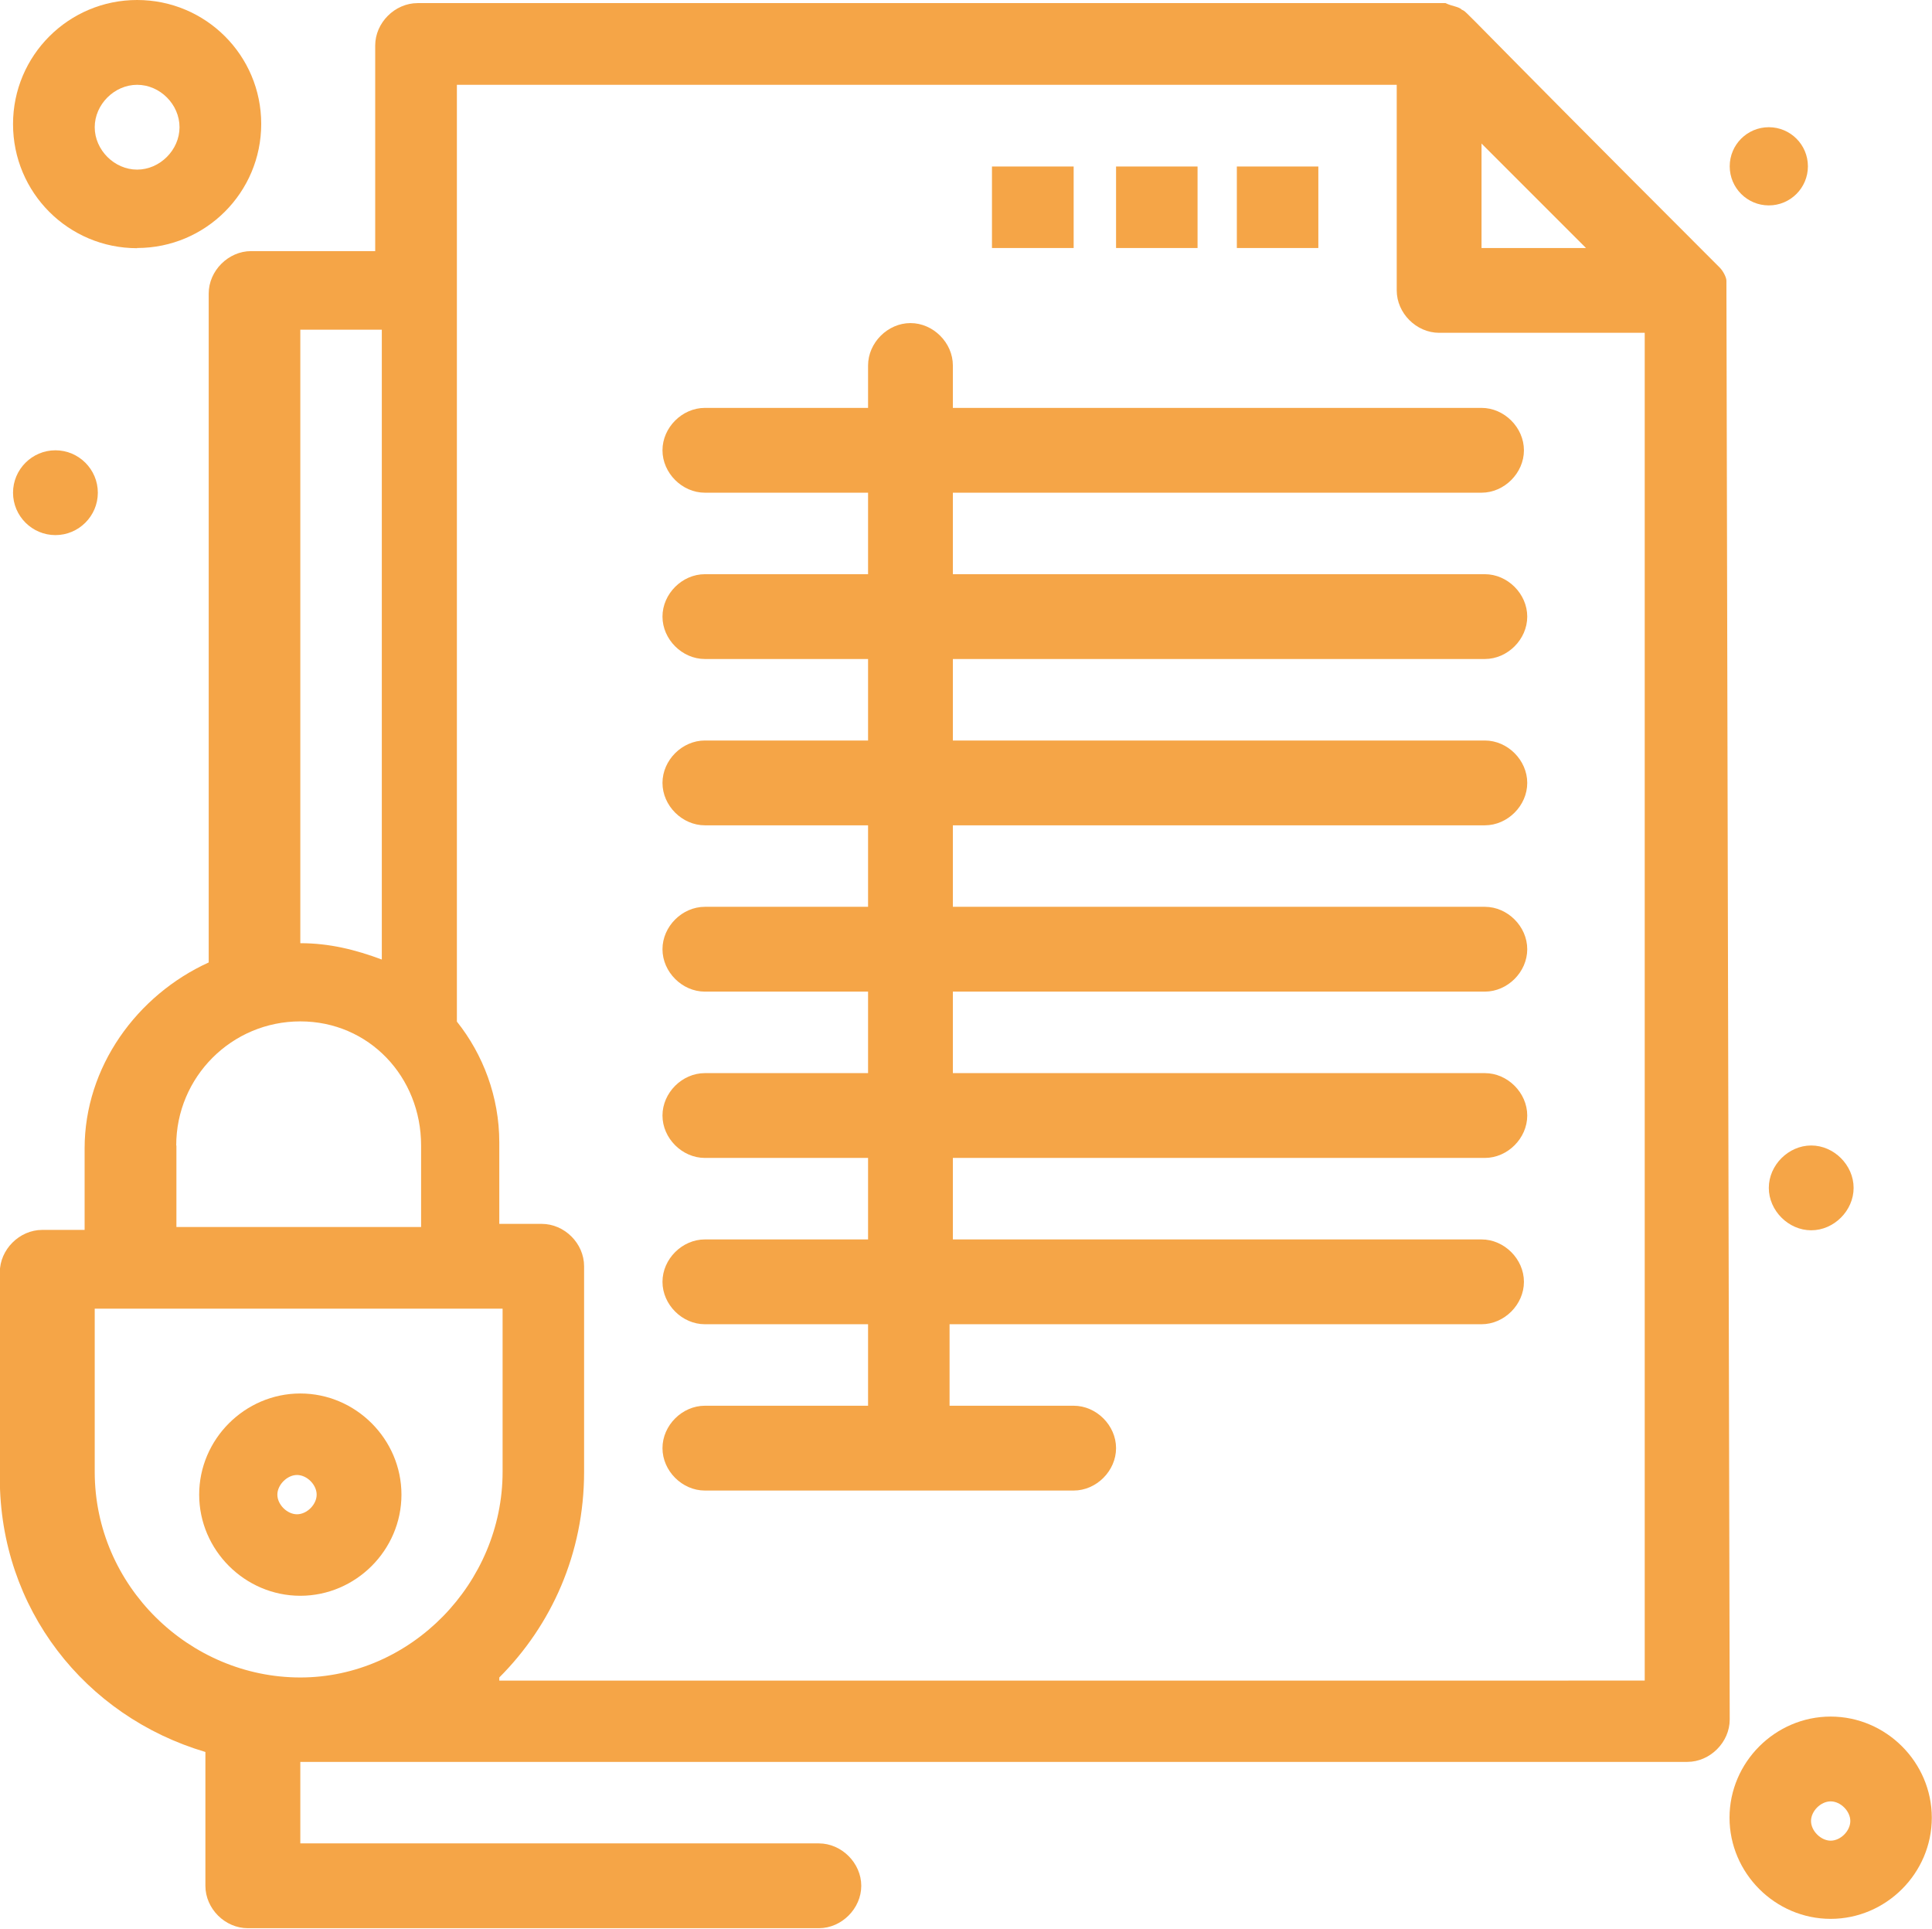
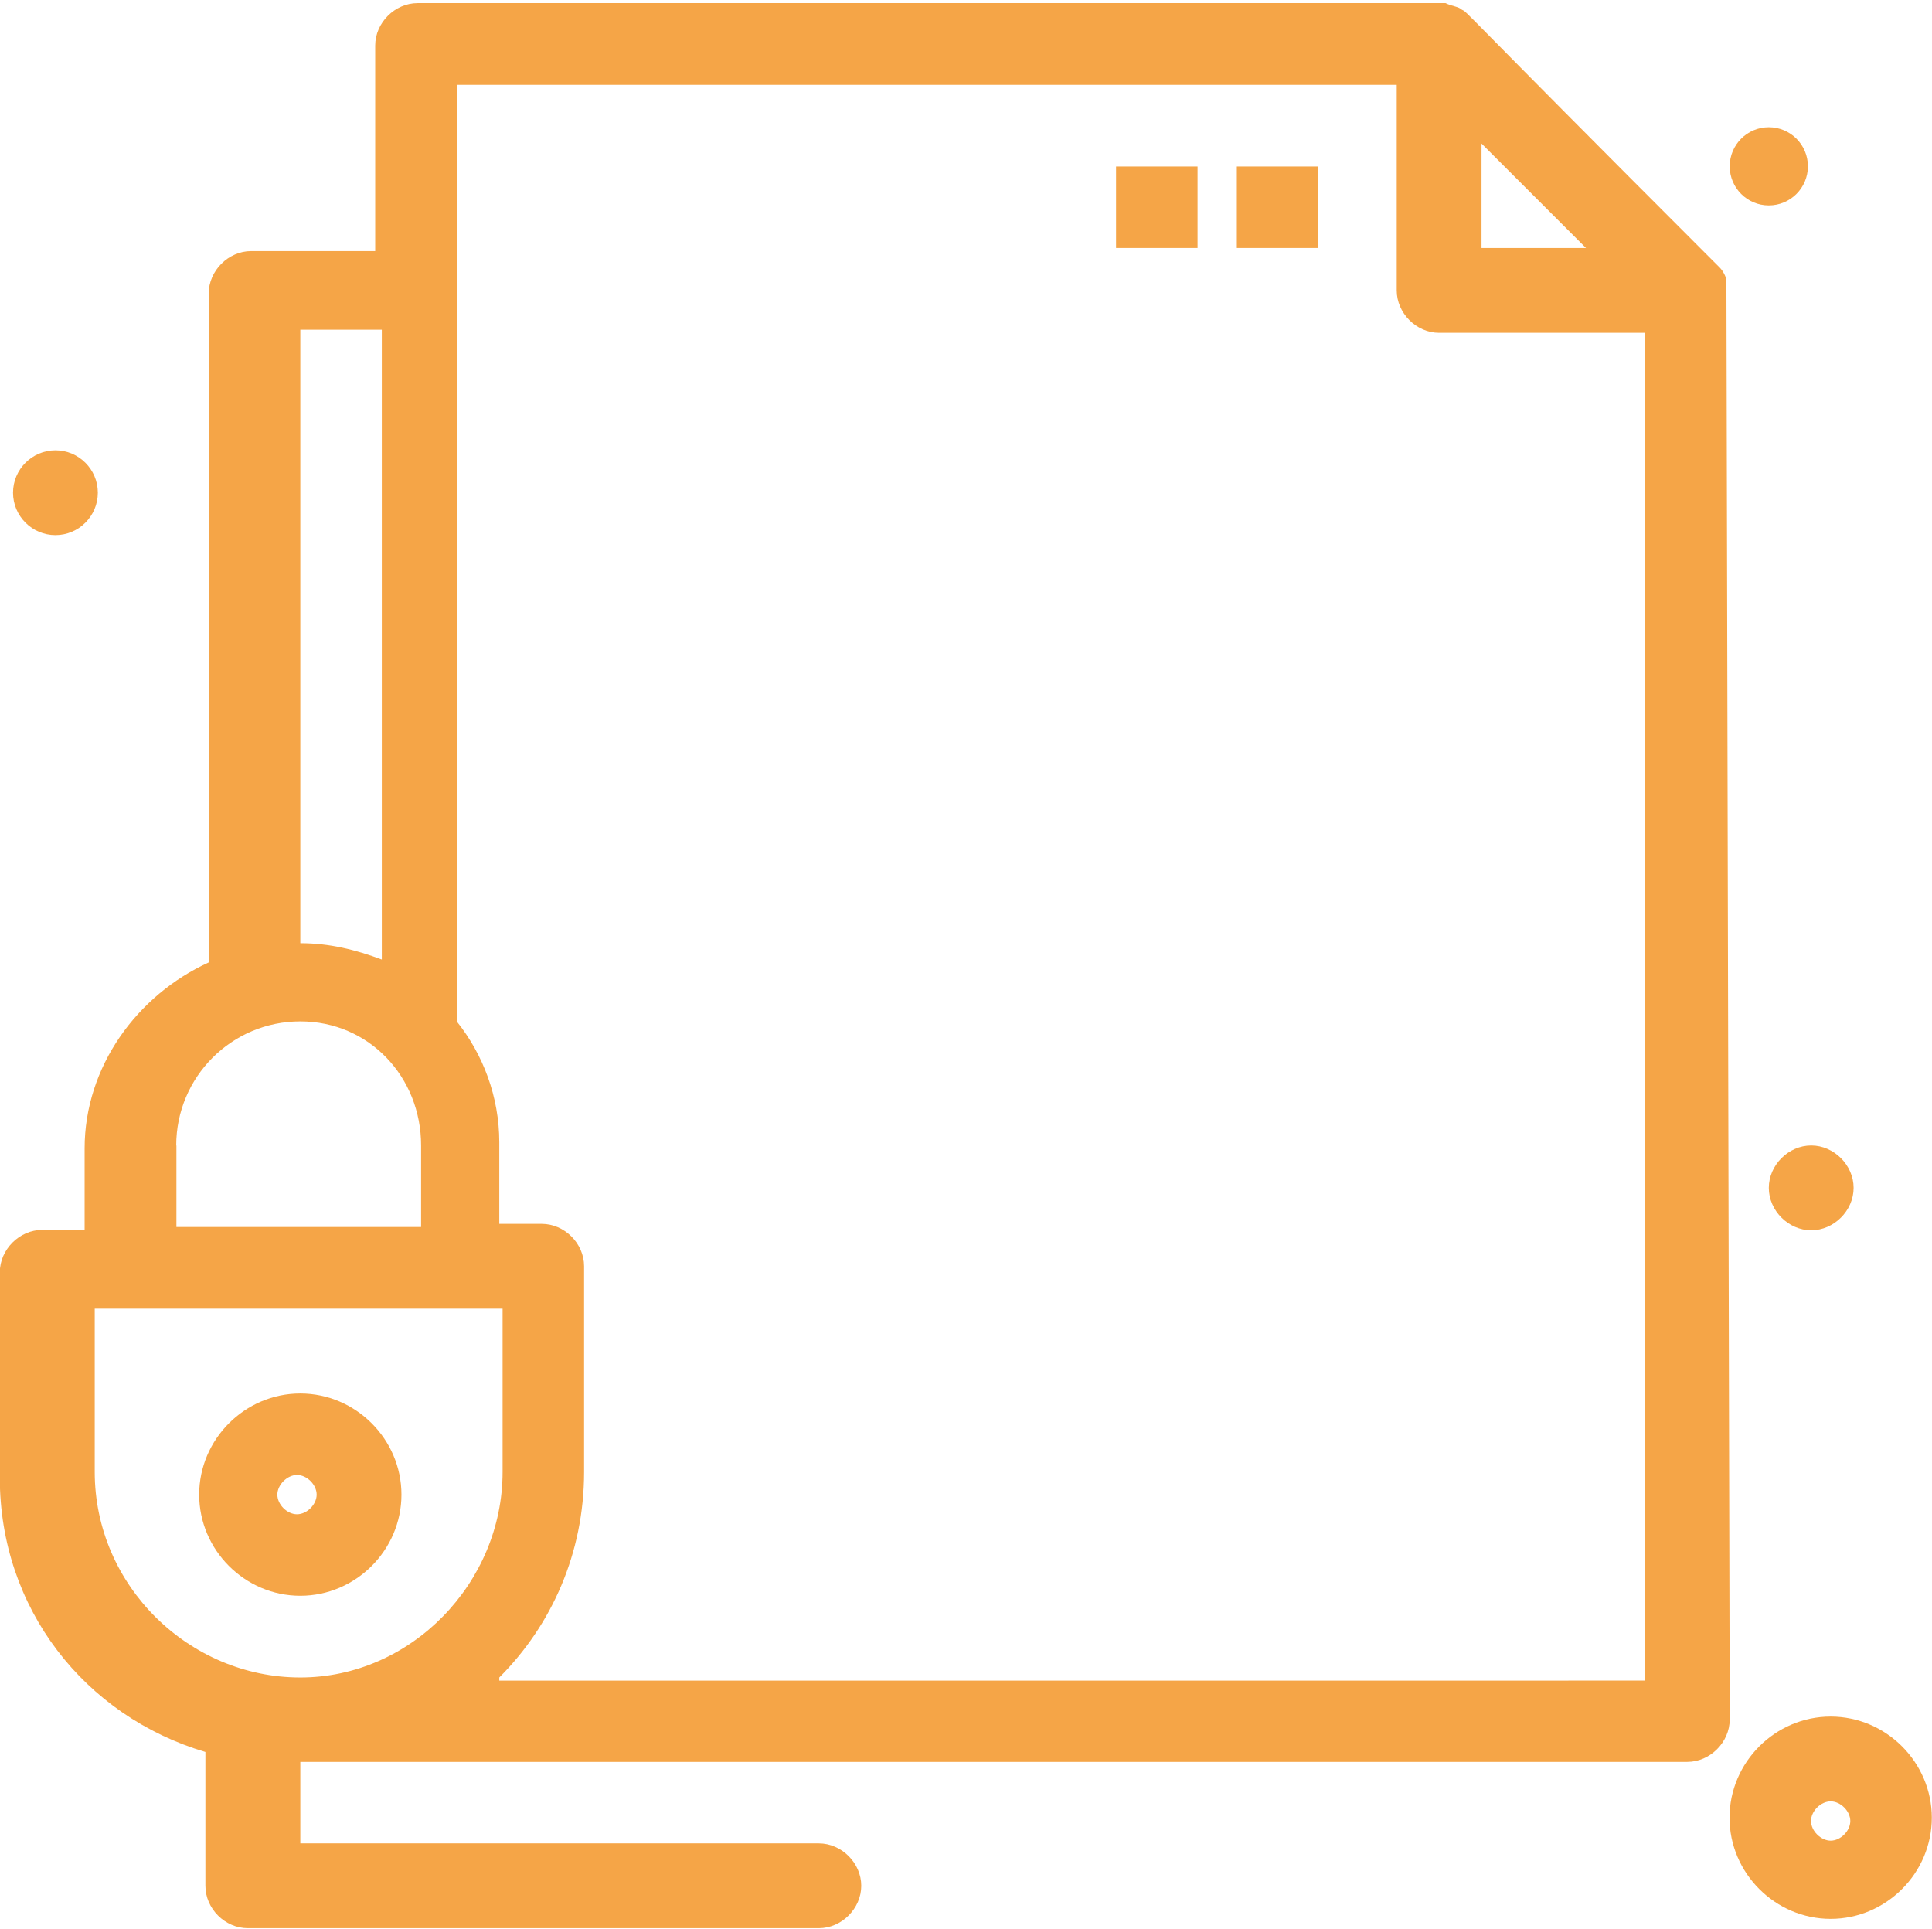
<svg xmlns="http://www.w3.org/2000/svg" id="_Слой_2" data-name="Слой 2" width="99.33" height="99.16" viewBox="0 0 99.33 99.16">
  <defs>
    <style>
      .cls-1 {
        fill: #f5a547;
      }
    </style>
  </defs>
  <g id="_Слой_1-2" data-name="Слой 1">
    <g id="_763_Lock_protect_protection_report_secure" data-name="763, Lock, protect, protection, report, secure">
      <g>
        <path class="cls-1" d="M20.64,76.84c0-2.85-2.35-5.2-5.2-5.2s-5.2,2.35-5.2,5.2,2.35,5.2,5.2,5.2,5.2-2.35,5.2-5.2ZM14.26,76.84c0-.5.5-1.01,1.01-1.01s1.01.5,1.01,1.01-.5,1.01-1.01,1.01-1.01-.5-1.01-1.01Z" />
-         <path class="cls-1" d="M76.17,25.33c1.17,0,2.18-1.01,2.18-2.18s-1.01-2.18-2.18-2.18h-27.18v-2.18c0-1.17-1.01-2.18-2.18-2.18s-2.18,1.01-2.18,2.18v2.18h-8.39c-1.17,0-2.18,1.01-2.18,2.18s1.01,2.18,2.18,2.18h8.39v4.19h-8.39c-1.17,0-2.18,1.01-2.18,2.18s1.01,2.18,2.18,2.18h8.39v4.19h-8.39c-1.17,0-2.18,1.01-2.18,2.18s1.01,2.18,2.18,2.18h8.39v4.19h-8.39c-1.17,0-2.18,1.01-2.18,2.18s1.01,2.18,2.18,2.18h8.39v4.19h-8.39c-1.17,0-2.18,1.01-2.18,2.18s1.01,2.18,2.18,2.18h8.39v4.19h-8.39c-1.17,0-2.18,1.01-2.18,2.18s1.01,2.18,2.18,2.18h8.39v4.19h-8.39c-1.17,0-2.18,1.01-2.18,2.18s1.01,2.18,2.18,2.18h18.96c1.17,0,2.18-1.01,2.18-2.18s-1.01-2.18-2.18-2.18h-6.38v-4.19h27.35c1.17,0,2.18-1.01,2.18-2.18s-1.01-2.18-2.18-2.18h-27.18v-4.19h27.35c1.17,0,2.18-1.01,2.18-2.18s-1.01-2.18-2.18-2.18h-27.35v-4.19h27.35c1.17,0,2.18-1.01,2.18-2.18s-1.01-2.18-2.18-2.18h-27.35v-4.19h27.35c1.17,0,2.18-1.01,2.18-2.18s-1.01-2.18-2.18-2.18h-27.35v-4.19h27.35c1.17,0,2.18-1.01,2.18-2.18s-1.01-2.18-2.18-2.18h-27.35v-4.19h27.18Z" />
-         <path class="cls-1" d="M7.05,12.75c3.52,0,6.38-2.85,6.38-6.38S10.57,0,7.05,0,.67,2.85.67,6.38s2.85,6.38,6.38,6.38ZM7.05,4.36c1.18,0,2.18,1.01,2.18,2.18s-1.01,2.18-2.18,2.18-2.18-1.01-2.18-2.18,1.01-2.18,2.18-2.18Z" />
        <path class="cls-1" d="M94.12,88.25c-2.85,0-5.2,2.35-5.2,5.2s2.35,5.2,5.2,5.2,5.2-2.35,5.2-5.2-2.35-5.2-5.2-5.2ZM94.12,94.63c-.5,0-1.01-.5-1.01-1.01s.5-1.01,1.01-1.01,1.01.5,1.01,1.01-.5,1.01-1.01,1.01Z" />
        <path class="cls-1" d="M2.85,23.15c1.2,0,2.18.98,2.18,2.18s-.98,2.18-2.18,2.18-2.18-.98-2.18-2.18.98-2.18,2.18-2.18Z" />
        <path class="cls-1" d="M90.94,61.07c0,1.17,1.01,2.18,2.18,2.18s2.18-1.01,2.18-2.18-1.01-2.18-2.18-2.18-2.18,1.01-2.18,2.18Z" />
-         <path class="cls-1" d="M90.94,6.54c1.11,0,2.01.9,2.01,2.01s-.9,2.01-2.01,2.01-2.01-.9-2.01-2.01.9-2.01,2.01-2.01Z" />
+         <path class="cls-1" d="M90.94,6.54c1.11,0,2.01.9,2.01,2.01s-.9,2.01-2.01,2.01-2.01-.9-2.01-2.01.9-2.01,2.01-2.01" />
        <rect class="cls-1" x="63.59" y="8.56" width="4.19" height="4.19" />
        <rect class="cls-1" x="57.38" y="8.56" width="4.19" height="4.19" />
-         <rect class="cls-1" x="51" y="8.56" width="4.2" height="4.19" />
        <path class="cls-1" d="M88.76,14.43c0-.17-.17-.5-.34-.67h0l-.17-.17-.17-.17h0C74.66,0,75.5.67,75.16.5c-.17-.17-.5-.17-.84-.34-.33,0,2.18,0-52.85,0-1.17,0-2.18,1.01-2.18,2.18v10.57h-6.38c-1.17,0-2.18,1.01-2.18,2.18v34.39c-3.69,1.68-6.38,5.37-6.38,9.56v4.19h-2.18c-1.17,0-2.18,1.01-2.18,2.18v10.57c0,6.71,4.36,12.25,10.57,14.09v6.88c0,1.18,1.01,2.18,2.18,2.18h29.36c1.17,0,2.18-1.01,2.18-2.18s-1.01-2.18-2.18-2.18H15.44v-4.19h71.31c1.17,0,2.18-1.01,2.18-2.18-.17-74.49-.17-73.66-.17-73.99ZM76.17,7.38l5.37,5.37h-5.37v-5.37ZM15.44,16.95h4.19v32.38c-1.34-.5-2.68-.84-4.19-.84v-31.54ZM9.06,58.89c0-3.52,2.85-6.38,6.38-6.38s6.21,2.85,6.21,6.38v4.19h-12.58v-4.19ZM4.87,75.67v-8.39h20.97v8.39c0,5.71-4.7,10.57-10.4,10.57s-10.57-4.7-10.57-10.57ZM25.67,86.24c2.68-2.68,4.36-6.38,4.36-10.57v-10.57c0-1.18-1.01-2.18-2.18-2.18h-2.18v-4.19c0-2.35-.84-4.53-2.18-6.21V4.36h48.32v10.57c0,1.17,1.01,2.18,2.18,2.18h10.57v69.29H25.67v-.17Z" />
      </g>
    </g>
  </g>
</svg>